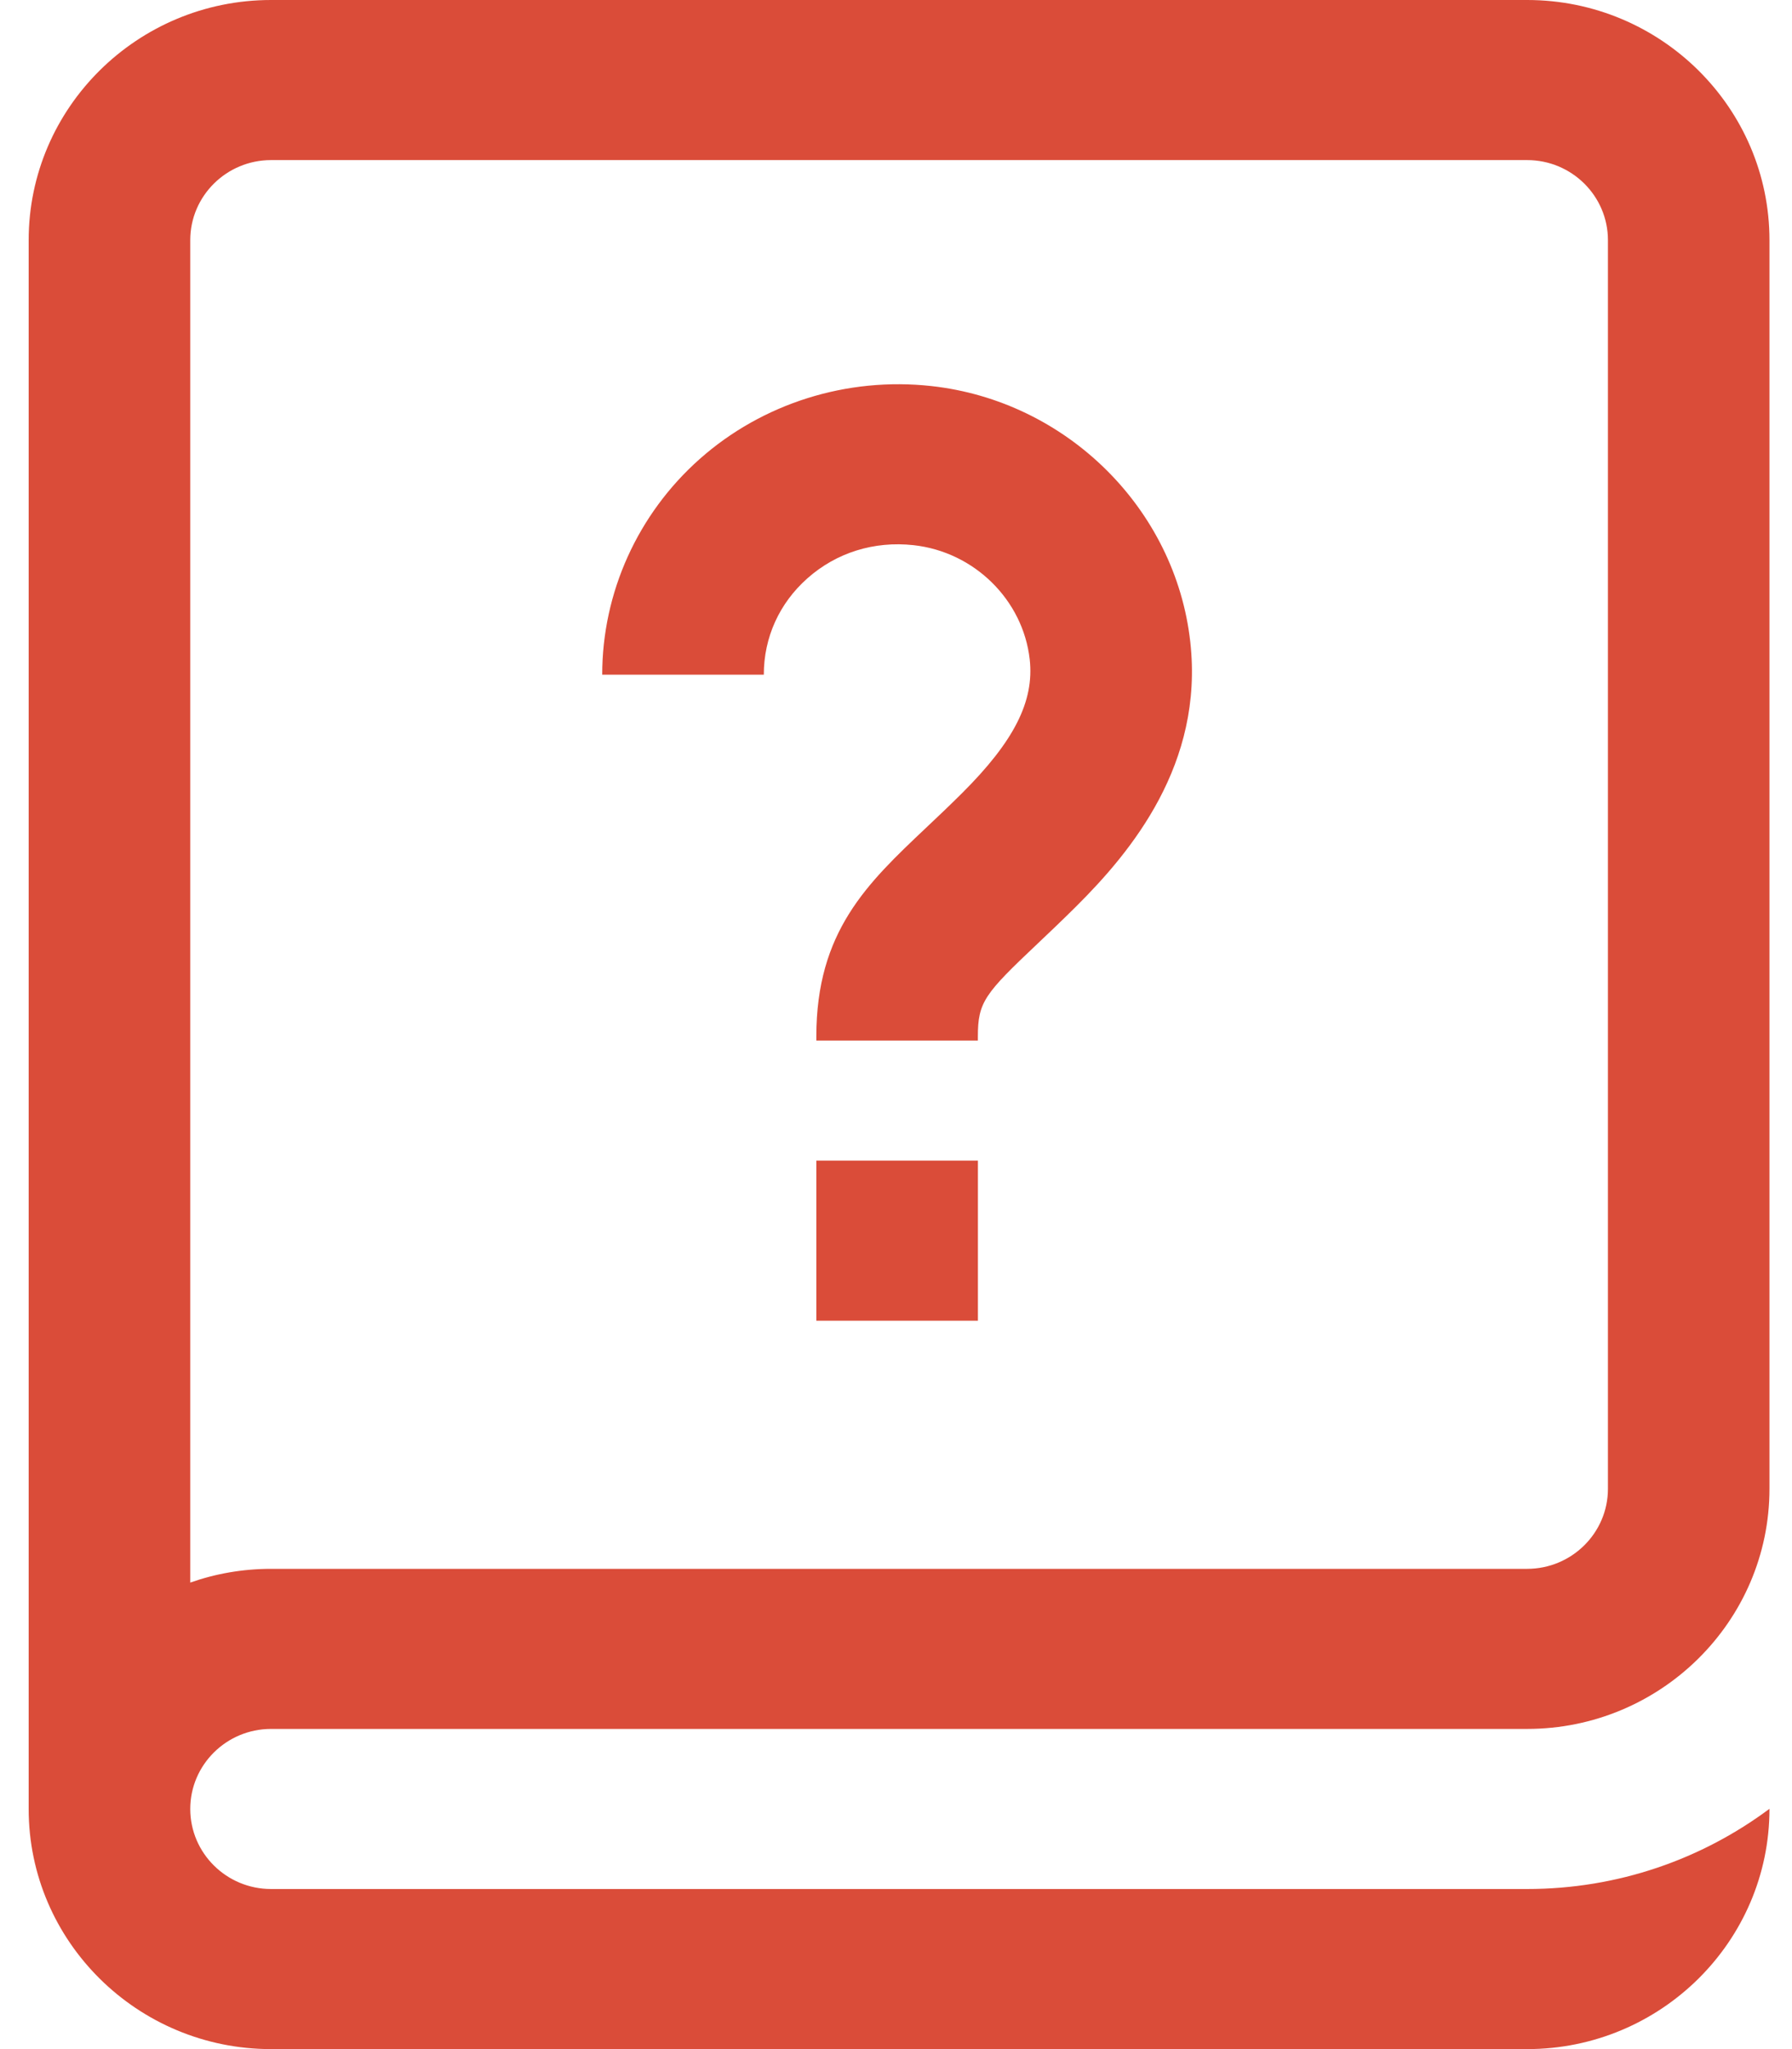
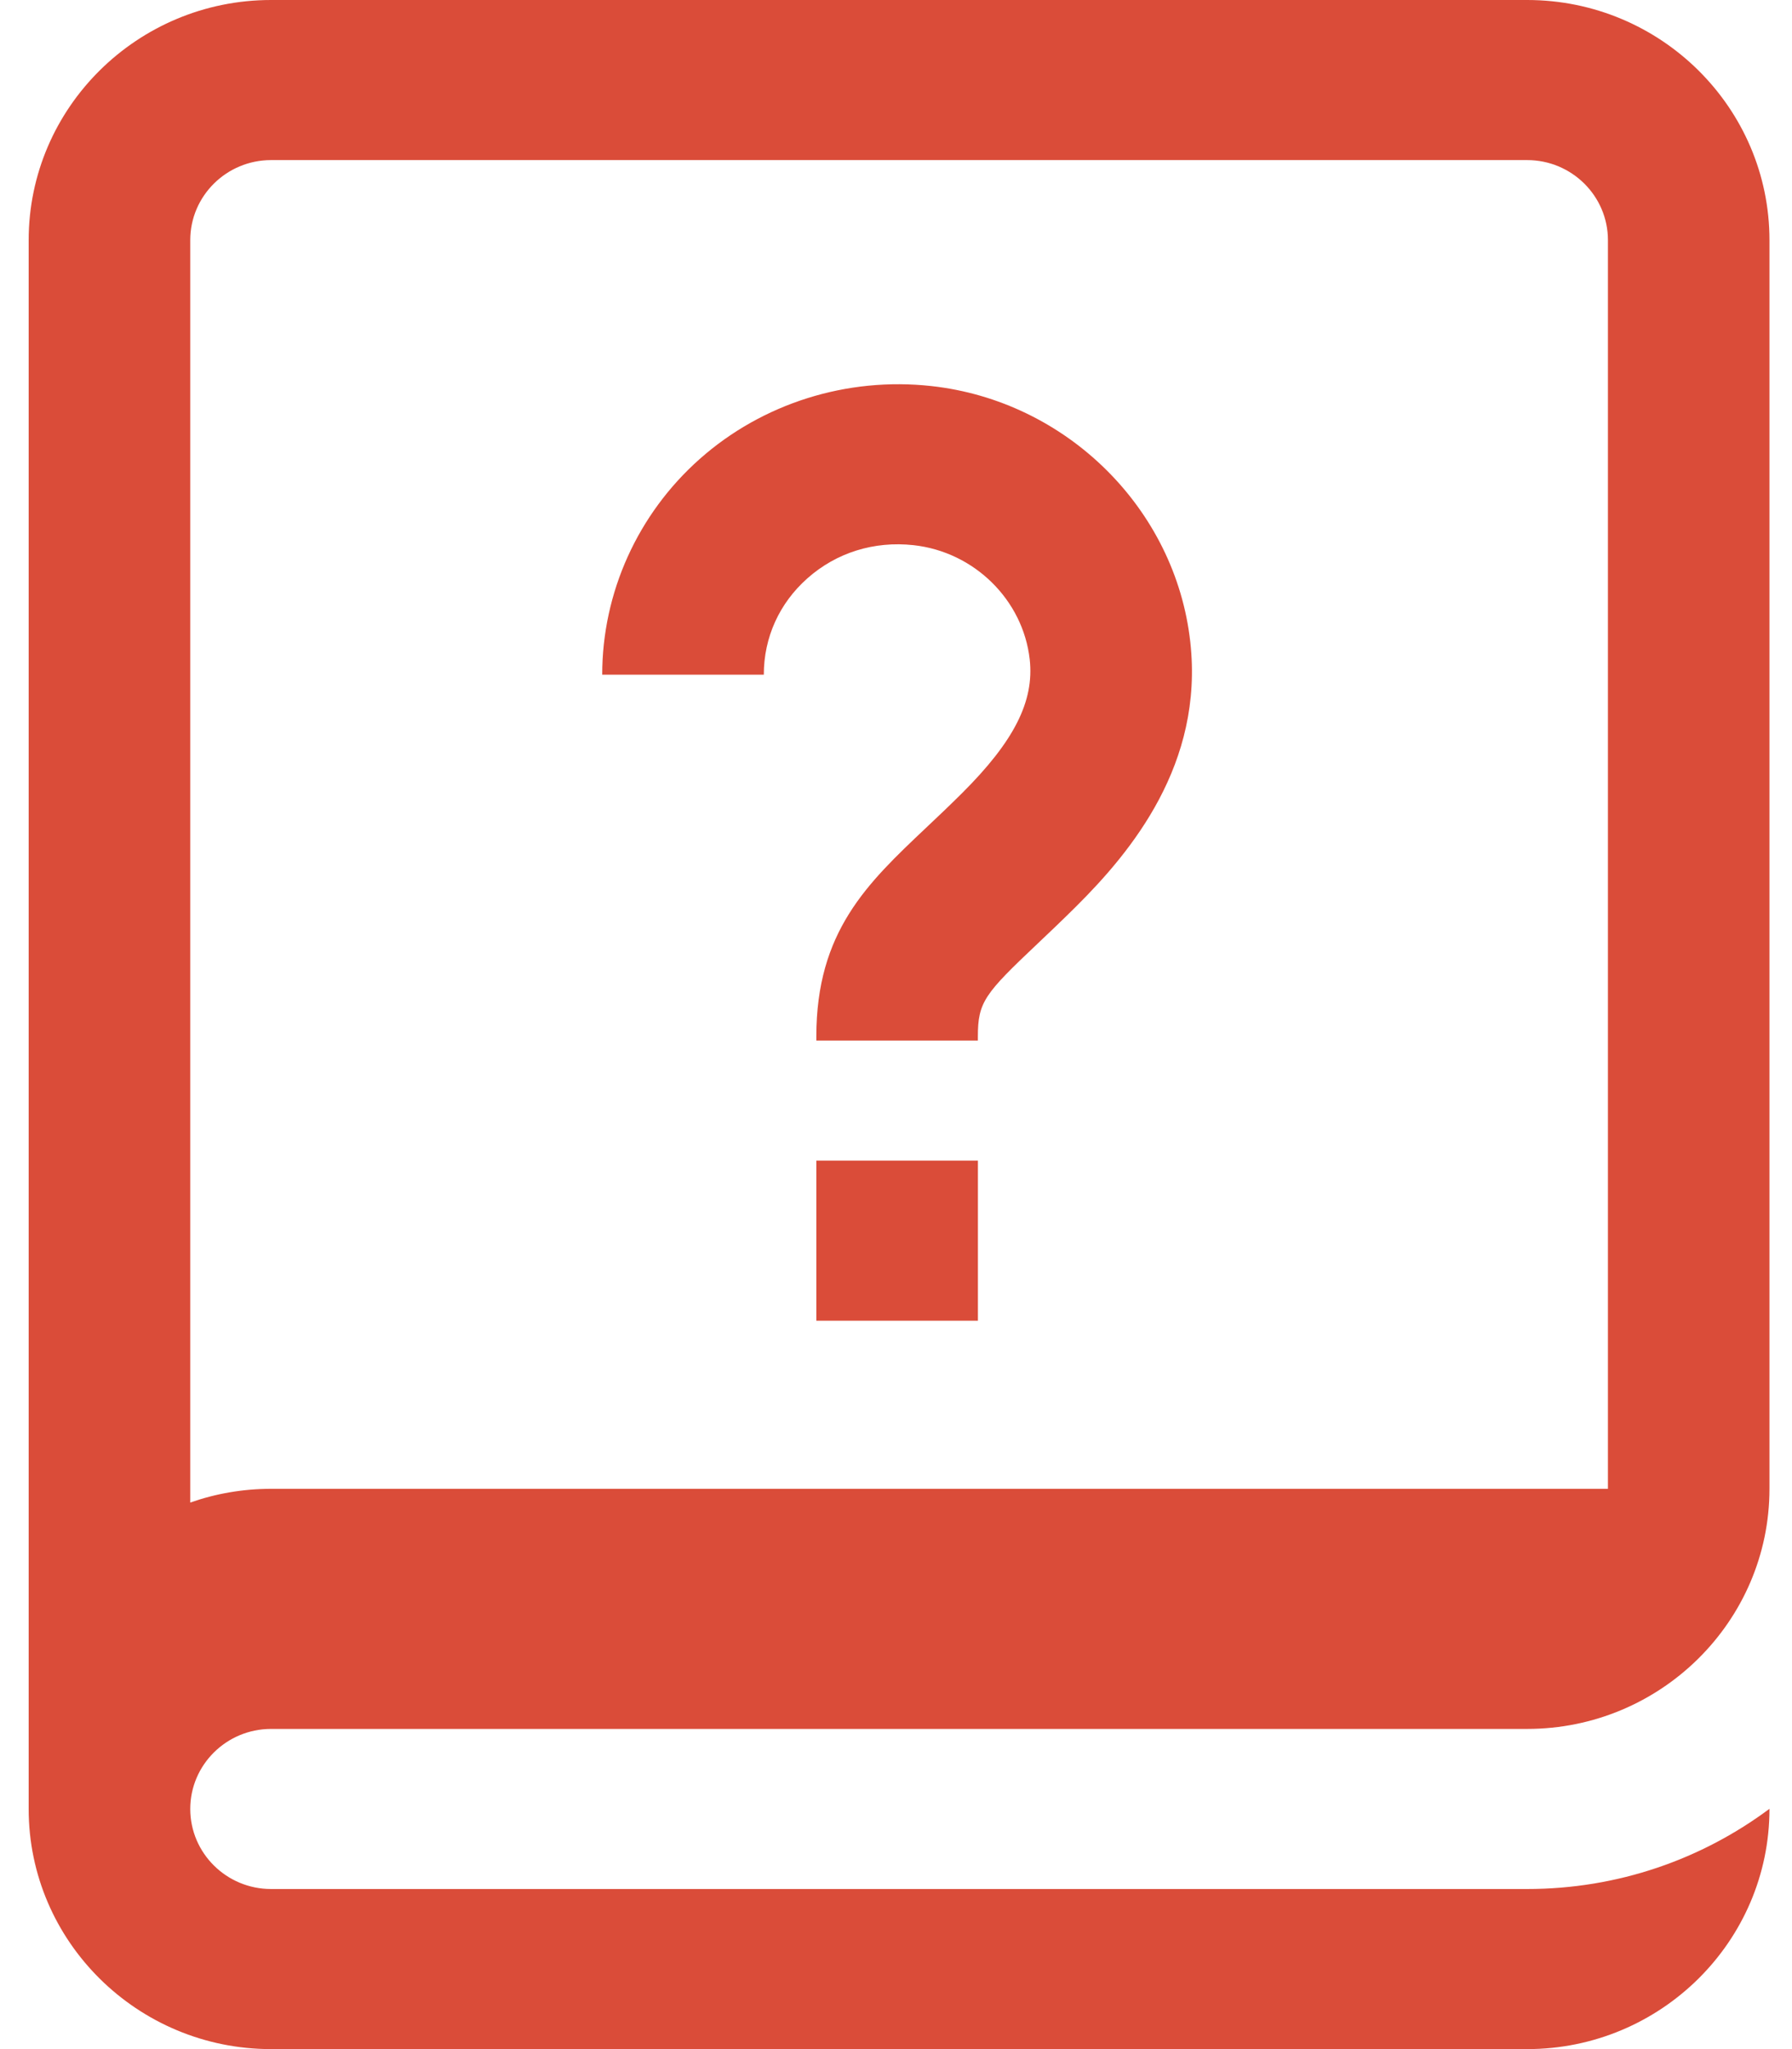
<svg xmlns="http://www.w3.org/2000/svg" width="35" height="40" viewBox="0 0 35 40">
  <g fill="none" fill-rule="evenodd">
    <g fill="#DA4C39" fill-rule="nonzero">
      <g>
        <g>
-           <path d="M5.294 33.75h24.533c2.61 0 4.733-2.103 4.733-4.688V4.688C34.56 2.103 32.437 0 29.827 0H5.294C2.684 0 .56 2.103.56 4.688v30.625C.56 37.897 2.684 40 5.294 40h24.533c2.61 0 4.733-2.103 4.733-4.688v-.003c-1.319.983-2.958 1.566-4.733 1.566H5.294c-.87 0-1.578-.7-1.578-1.563 0-.861.708-1.562 1.578-1.562zM3.716 4.687c0-.861.708-1.562 1.578-1.562h24.533c.87 0 1.578.7 1.578 1.563v24.375c0 .861-.708 1.562-1.578 1.562H5.294c-.553 0-1.084.094-1.578.268V4.687zm11.202 8.483h-3.156c0-1.603.694-3.137 1.904-4.21 1.225-1.086 2.874-1.605 4.523-1.424 2.642.29 4.77 2.392 5.059 4.997.264 2.376-1.143 4.081-2.225 5.157-.278.277-.535.52-.761.734-1.031.974-1.163 1.137-1.163 1.81v.078h-3.155v-.078c0-2.05.992-2.987 2.14-4.072.223-.21.454-.428.703-.676 1.019-1.014 1.415-1.795 1.325-2.611-.13-1.164-1.084-2.103-2.27-2.233-.77-.084-1.506.145-2.072.647-.55.487-.852 1.156-.852 1.881zm1.025 9.486H19.1v3.125h-3.156v-3.125z" transform="translate(-703 -2900) translate(-1 2800) translate(704 100)" />
+           <path d="M5.294 33.75h24.533c2.61 0 4.733-2.103 4.733-4.688V4.688C34.56 2.103 32.437 0 29.827 0H5.294C2.684 0 .56 2.103.56 4.688v30.625C.56 37.897 2.684 40 5.294 40h24.533c2.61 0 4.733-2.103 4.733-4.688v-.003c-1.319.983-2.958 1.566-4.733 1.566H5.294c-.87 0-1.578-.7-1.578-1.563 0-.861.708-1.562 1.578-1.562zM3.716 4.687c0-.861.708-1.562 1.578-1.562h24.533c.87 0 1.578.7 1.578 1.563v24.375H5.294c-.553 0-1.084.094-1.578.268V4.687zm11.202 8.483h-3.156c0-1.603.694-3.137 1.904-4.21 1.225-1.086 2.874-1.605 4.523-1.424 2.642.29 4.77 2.392 5.059 4.997.264 2.376-1.143 4.081-2.225 5.157-.278.277-.535.52-.761.734-1.031.974-1.163 1.137-1.163 1.81v.078h-3.155v-.078c0-2.05.992-2.987 2.14-4.072.223-.21.454-.428.703-.676 1.019-1.014 1.415-1.795 1.325-2.611-.13-1.164-1.084-2.103-2.27-2.233-.77-.084-1.506.145-2.072.647-.55.487-.852 1.156-.852 1.881zm1.025 9.486H19.1v3.125h-3.156v-3.125z" transform="translate(-703 -2900) translate(-1 2800) translate(704 100)" />
        </g>
      </g>
    </g>
  </g>
</svg>